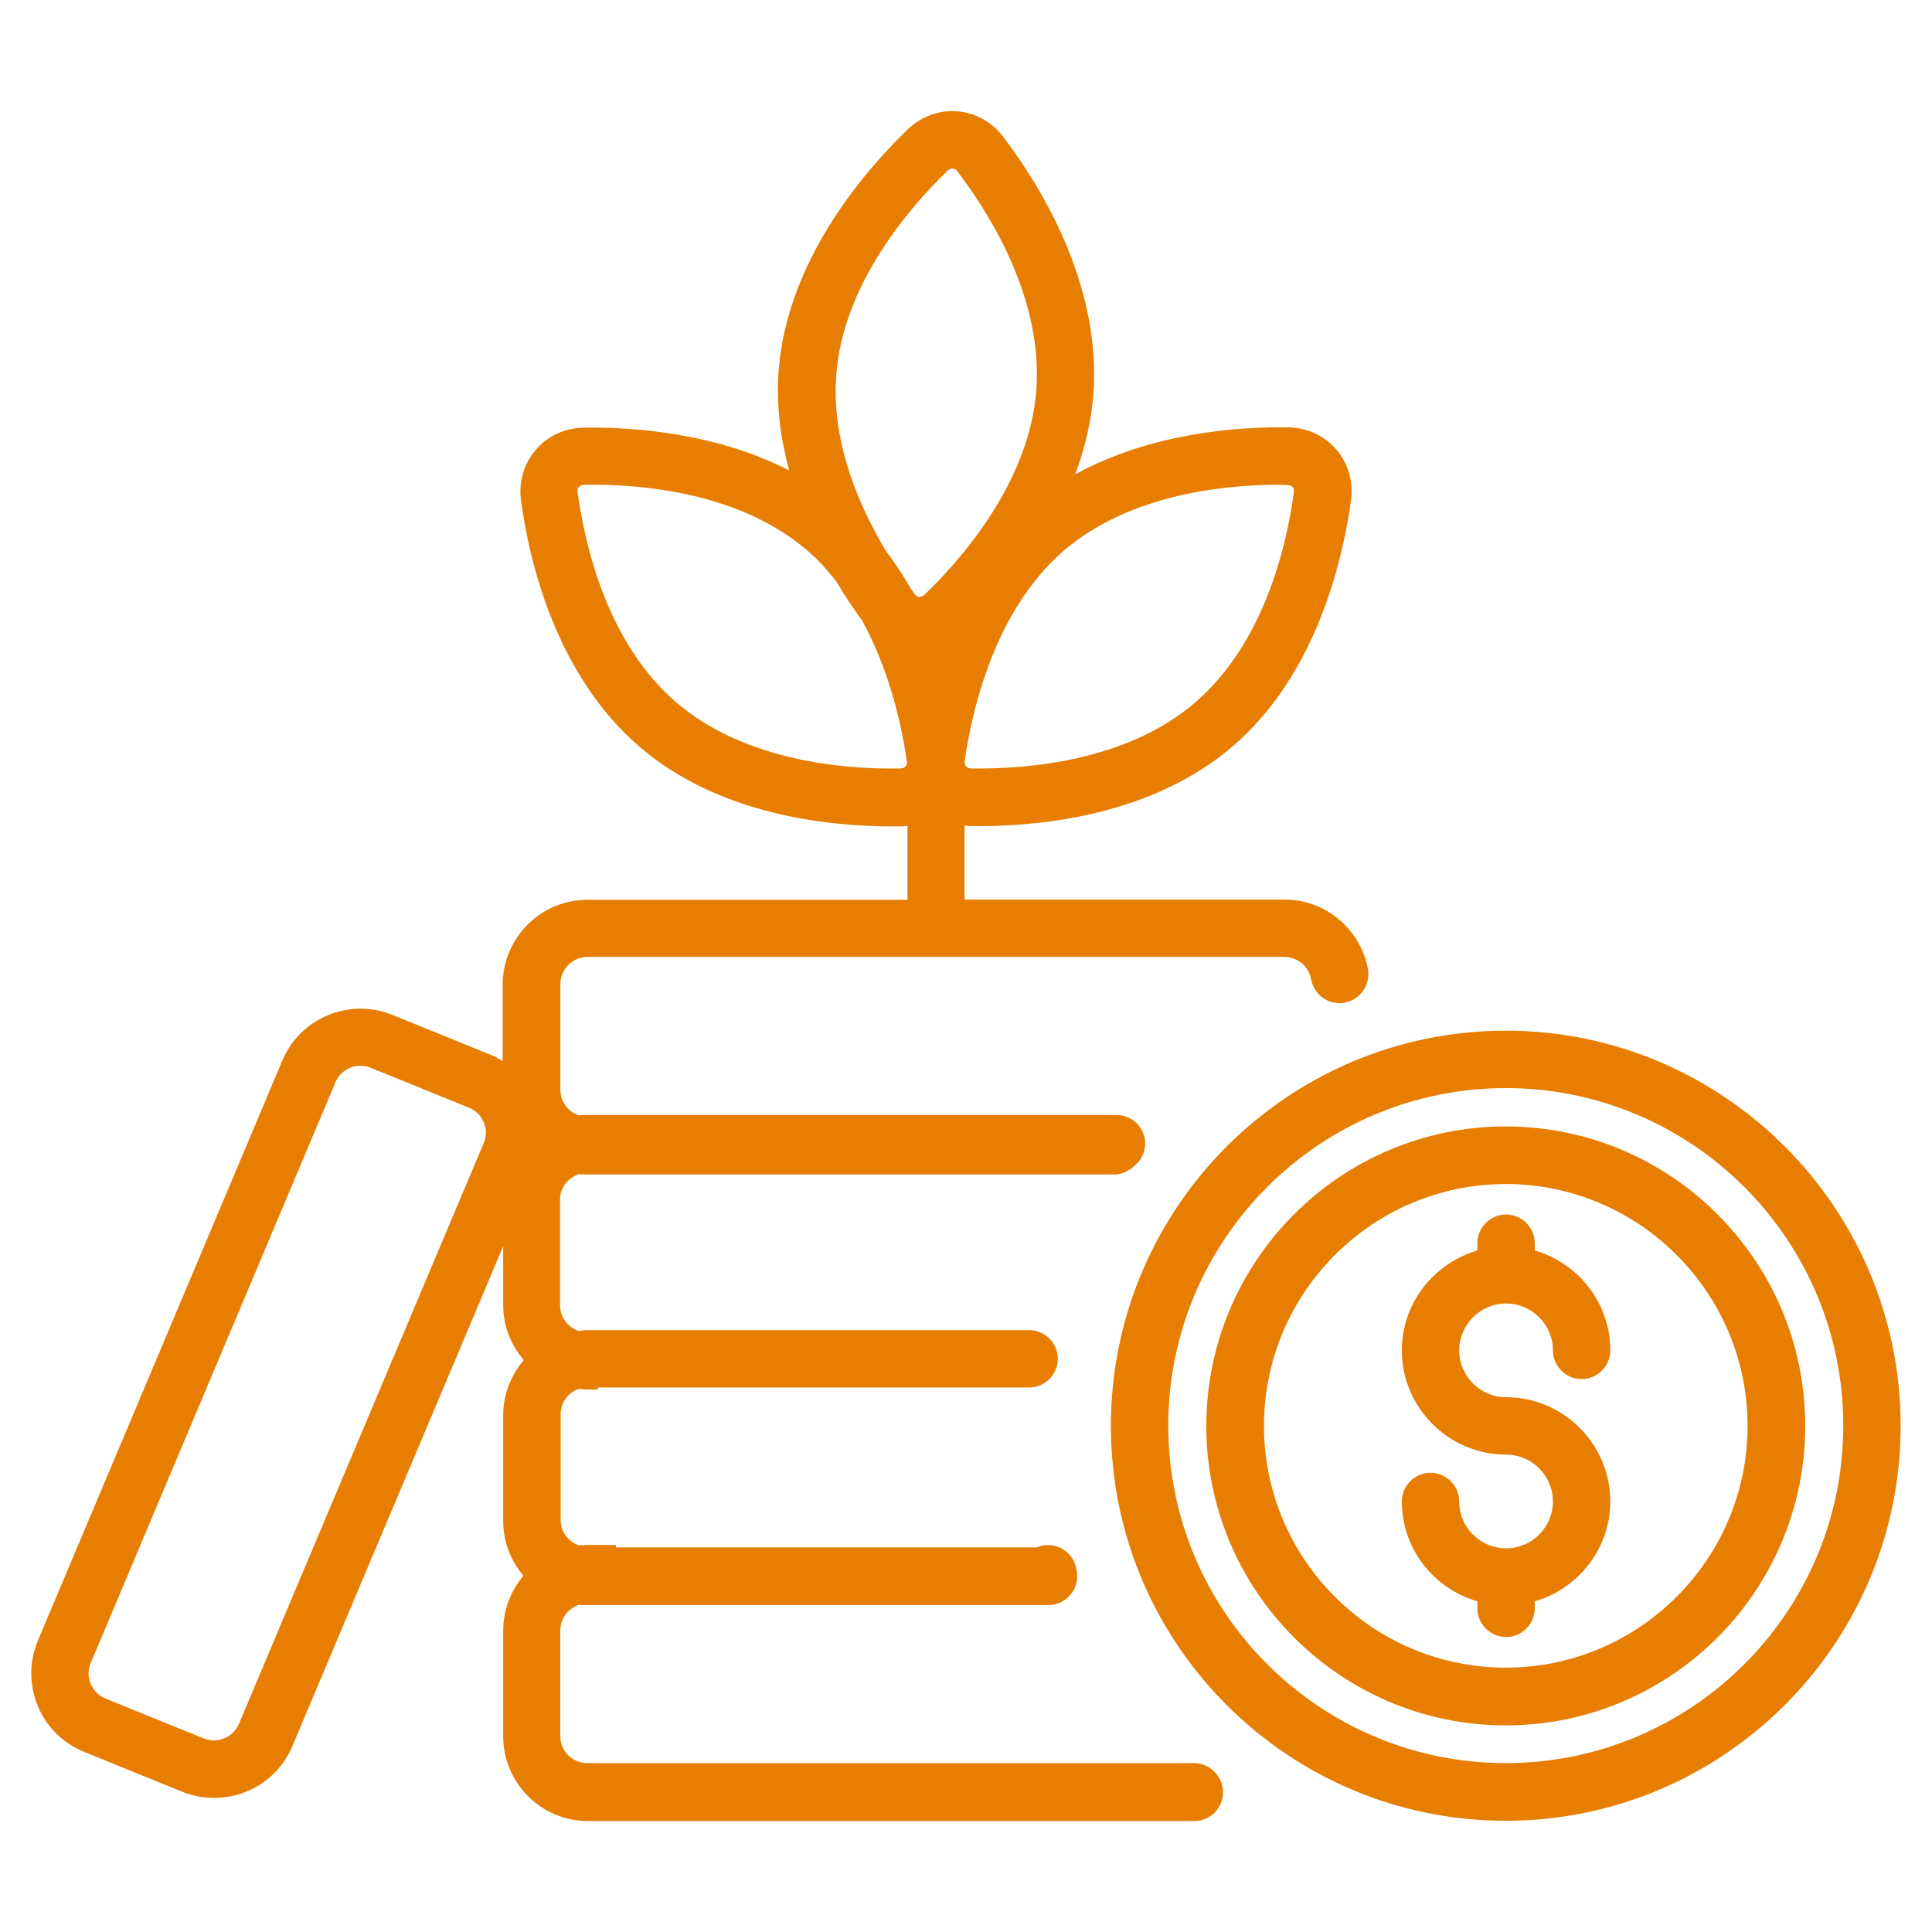
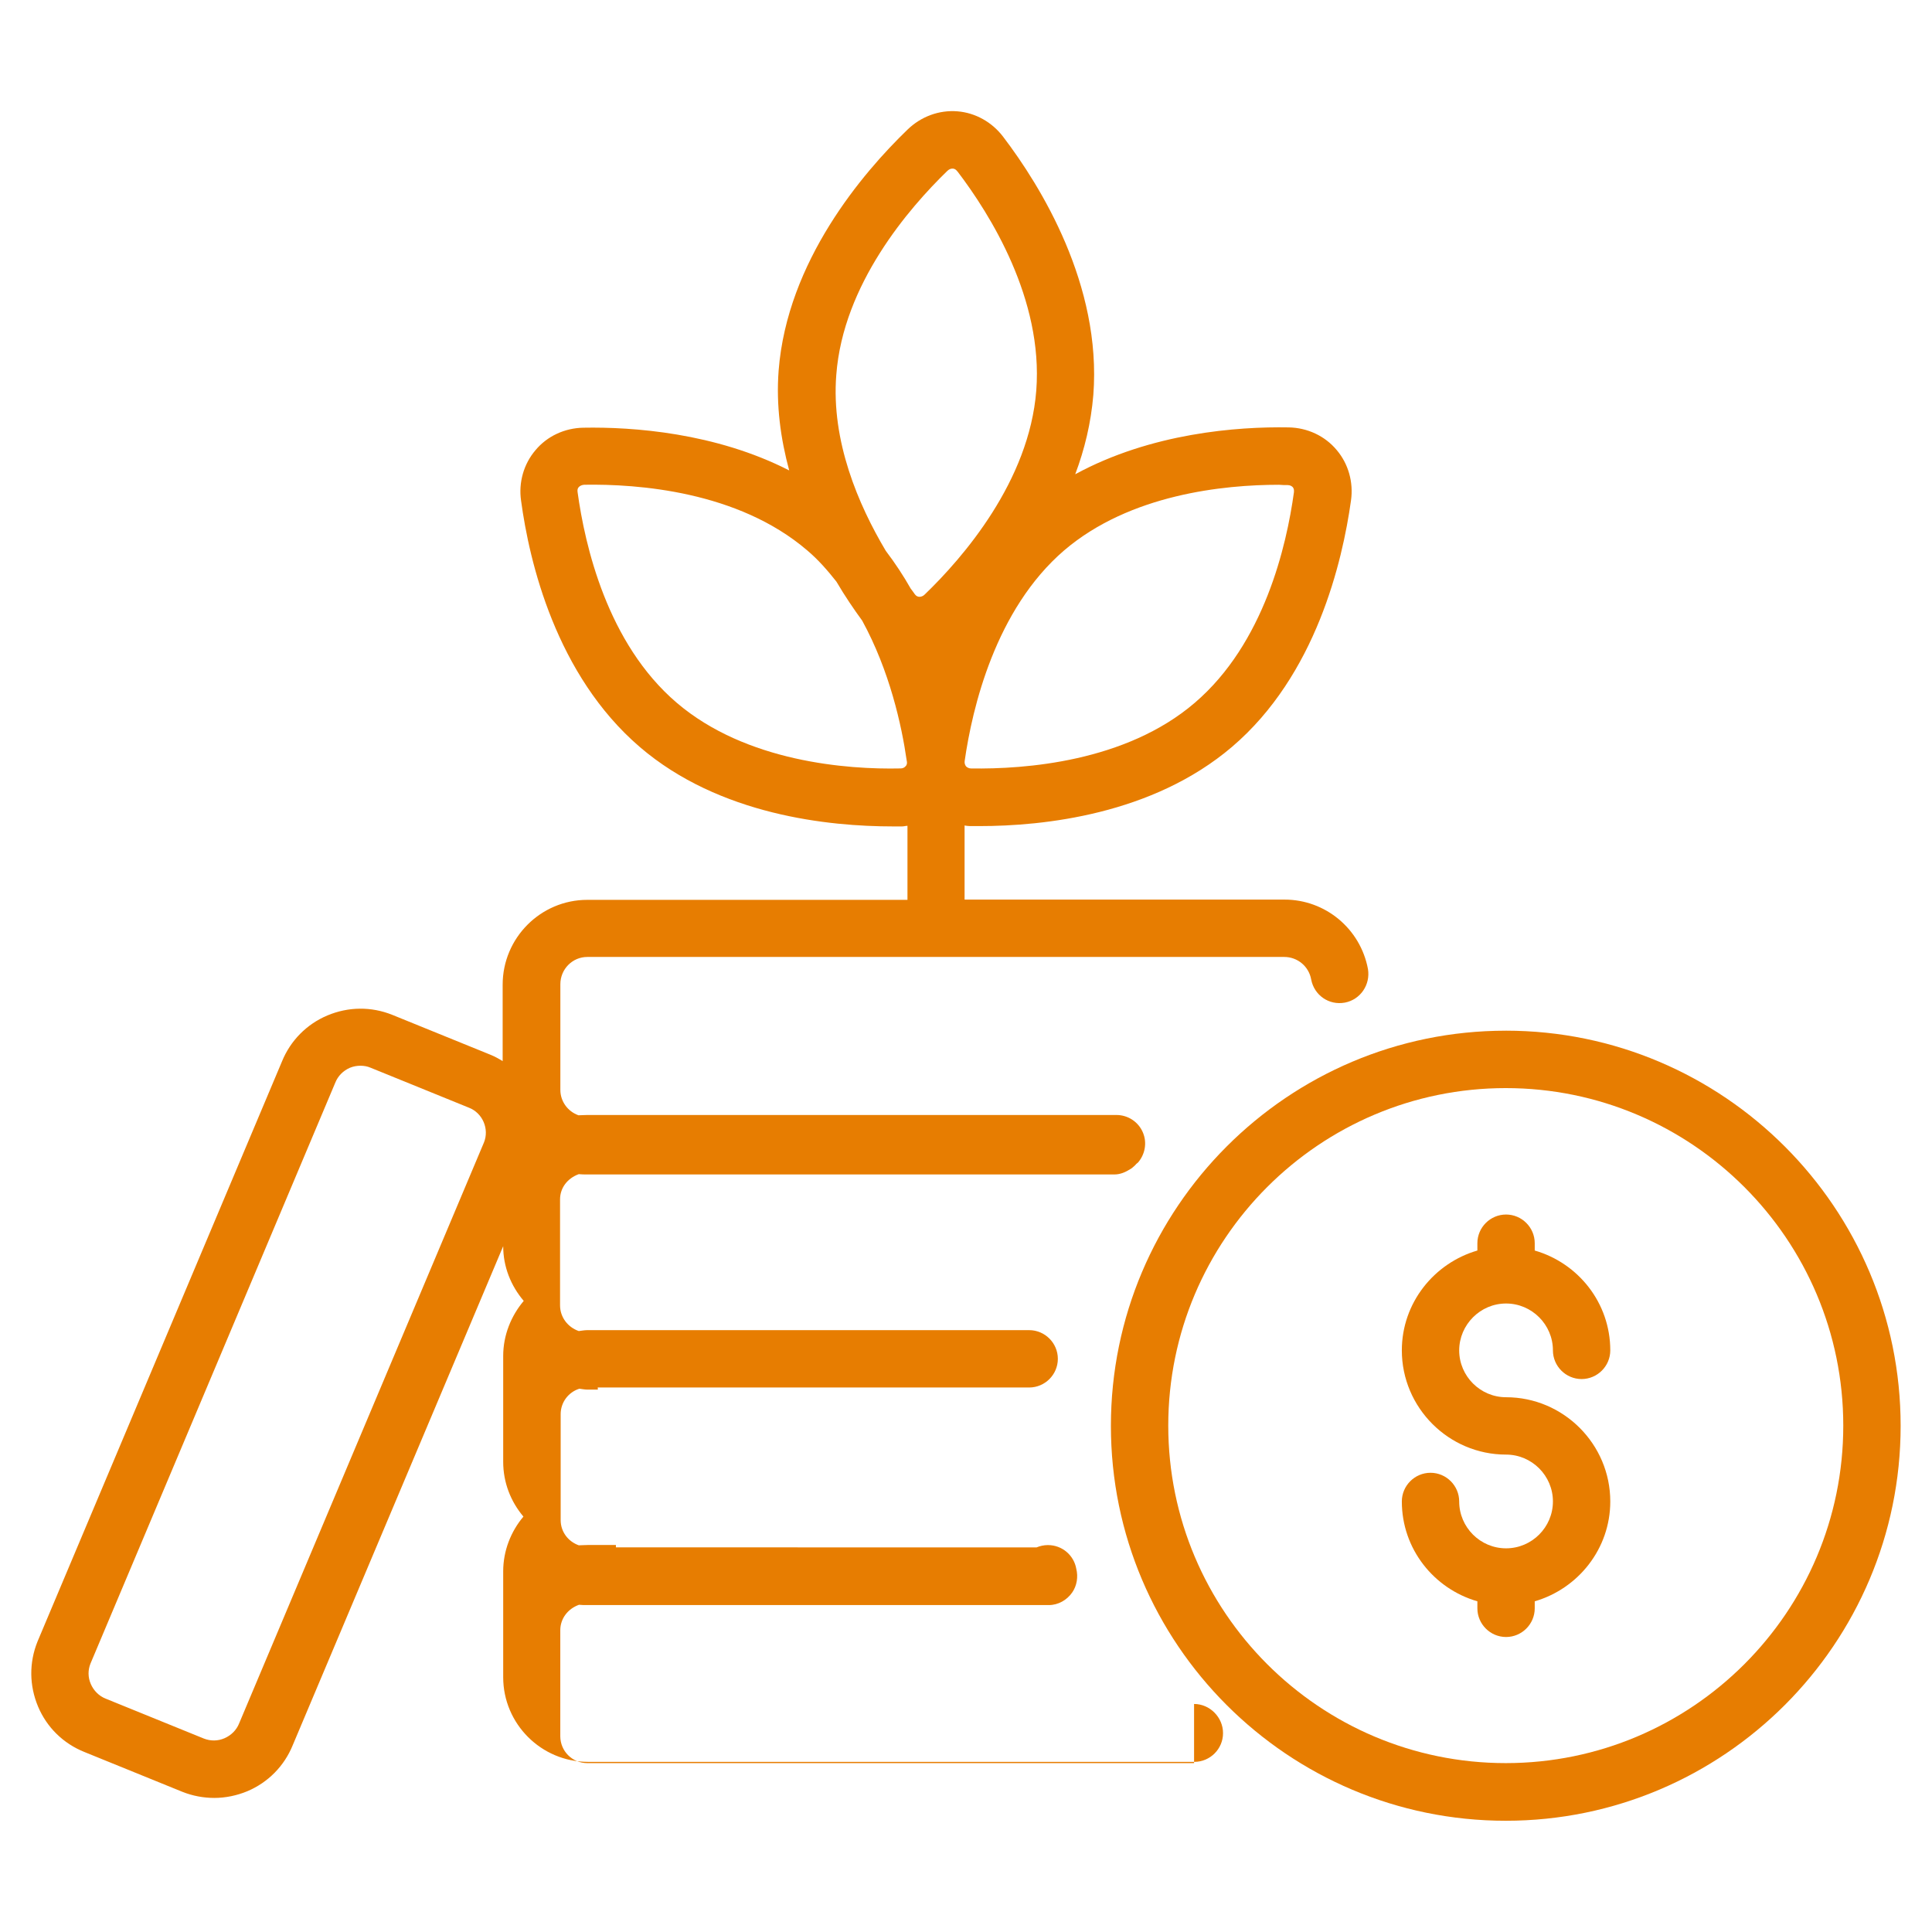
<svg xmlns="http://www.w3.org/2000/svg" id="Laag_1" data-name="Laag 1" viewBox="0 0 1200 1200">
-   <path d="M741.66,1095.1h-376.92c-9.281,0-16.734-7.453-16.734-16.734v-65.812c0-7.078,4.547-13.266,11.625-15.797,1.641.188,3.281.188,5.25.188h286.55c5.812,0,11.25-3.094,14.531-7.828,2.906-4.172,3.797-9.656,2.531-14.719-1.453-8.344-8.719-14.719-17.625-14.719-2.531,0-4.922.562-7.078,1.453l-261.24-.047v-1.453h-17.625c-2.016,0-3.797.188-5.438.188-6.562-2.344-11.25-8.344-11.25-15.656v-65.812c0-7.266,4.734-13.641,11.625-15.797,1.641.188,3.281.562,5.109.562h6.375l-.094-1.312h267.98c9.797,0,17.812-8.016,17.812-17.812s-8.016-17.812-17.812-17.812h-274.5c-1.828,0-3.469.375-5.25.562-6.75-2.344-11.625-8.531-11.625-15.984v-65.812c0-7.078,4.547-13.078,11.625-15.656,1.641.188,3.281.188,5.25.188h327.47c3.656,0,6.891-1.453,9.797-3.281.375-.188.562-.375.891-.562,1.078-.891,2.016-1.641,2.906-2.719.375-.375.75-.562,1.078-.891,4.359-5.109,5.625-12.188,3.094-18.375-2.719-6.75-9.281-11.109-16.547-11.109h-328.69c-2.016,0-3.797.188-5.438.188-6.562-2.344-11.25-8.531-11.25-15.797v-65.625c0-9.281,7.453-16.922,16.734-16.922h432.89c8.203,0,15.281,5.812,16.734,14.016,1.828,9.656,10.922,16.172,20.906,14.344,9.656-1.828,15.984-11.109,14.344-20.906-4.734-25.078-26.531-43.078-51.797-43.078h-198.74v-46.031c1.078.188,2.203.375,3.469.375h5.812c39.656,0,107.44-7.078,156.89-49.266,52.172-44.531,68.531-115.08,73.828-152.9,1.641-11.438-1.641-22.922-8.906-31.453-7.266-8.719-18.188-13.828-29.812-14.016-31.828-.562-85.453,3.469-132.56,29.109,5.812-15.469,9.797-31.828,11.25-49.266,5.25-68.344-32.719-129.79-56.016-160.36-6.891-9.094-17.25-14.906-28.359-15.797-11.438-.938-22.688,3.234-31.078,11.391-27.656,26.719-74.719,81.656-80.016,149.63-1.641,21.656,1.266,42.375,6.562,62.016-45.797-23.438-97.266-27.094-127.82-26.531-11.625.188-22.547,5.25-29.812,14.016-7.266,8.531-10.547,20.016-8.906,31.266,5.109,38.016,21.656,108.38,73.828,153.1,49.453,42.375,117.47,49.266,157.08,49.266h5.812c1.078,0,2.203-.375,3.281-.375v45.984h-198.89c-28.922,0-52.547,23.625-52.547,52.734v47.438c-2.344-1.453-4.922-2.906-7.641-3.984l-60.891-24.75c-13.078-5.25-27.281-5.109-40.359.375-12.891,5.438-22.922,15.656-28.172,28.547L23.274,1019.648c-5.25,13.078-5.109,27.281.375,40.359,5.438,12.891,15.656,22.922,28.734,28.172l60.891,24.75c6.375,2.531,13.078,3.797,19.828,3.797,6.891,0,14.016-1.453,20.531-4.172,12.891-5.438,22.922-15.656,28.172-28.547l130.74-309.98v36.75c0,12.75,4.734,24.562,12.75,33.984-7.828,9.281-12.75,21.281-12.75,34.172v65.812c0,12.891,4.734,24.75,12.562,33.984-7.828,9.281-12.562,21.281-12.562,33.984v65.812c0,28.922,23.625,52.547,52.547,52.547h376.74c9.797,0,17.812-8.016,17.812-17.812.047-9.797-8.156-18.141-17.953-18.141l-.031-.019ZM799.644,301.28c1.828,0,2.719.75,3.281,1.266.75.891.891,1.828.75,3.281-4.547,32.906-18.375,93.797-61.641,130.74-42.891,36.75-105.66,41.25-138.89,40.734-1.266,0-2.344-.562-3.094-1.266-.562-.75-1.078-1.828-.891-3.281,4.734-33.094,19.078-94.172,61.828-130.92,40.922-34.922,99.281-40.734,133.45-40.734,1.734.188,3.562.188,5.203.188l.003-.008ZM588.384,106.18c1.078-1.078,2.203-1.453,3.094-1.453h.375c1.078,0,2.016.75,2.719,1.641,0,0,0,.188.188.188,20.203,26.531,53.25,79.266,48.891,135.98-4.359,56.344-45.469,103.83-69.469,126.89-.891.891-2.203,1.266-3.094,1.266s-2.016-.375-2.906-1.641c-.75-1.078-1.641-2.344-2.531-3.469-4.547-8.016-9.656-15.797-15.469-23.438-17.109-28.734-33.984-68.203-30.75-109.27,4.219-56.344,45.141-103.59,68.953-126.71v.017ZM562.368,476.02c-.75.891-1.828,1.266-3.094,1.266-32.906.75-95.812-3.984-138.89-40.734-43.266-36.891-57.094-97.828-61.641-130.92-.188-1.266,0-2.344.75-3.094.562-.562,1.453-1.266,3.281-1.453,33.281-.562,95.625,3.984,138.56,40.734,6.891,5.812,12.75,12.562,18.188,19.453,5.438,9.281,10.922,17.25,15.984,24.188,17.109,31.266,24.562,65.25,27.656,86.906.469,1.828-.047,3.094-.797,3.656l.003-.002ZM300.578,709.65l-152.02,360.71c-1.641,4.172-4.922,7.453-9.094,9.281-4.172,1.828-8.719,1.828-12.891.188l-60.891-24.75c-4.172-1.641-7.453-4.922-9.281-9.094s-1.828-8.719-.188-12.75l152.02-360.74c1.641-4.172,4.922-7.453,9.094-9.281,2.203-.891,4.359-1.266,6.562-1.266s4.359.375,6.375,1.266l60.891,24.75c8.672,3.328,12.844,13.312,9.422,21.703v-.017Z" fill="#e77d01" stroke-width="0" />
+   <path d="M741.66,1095.1h-376.92c-9.281,0-16.734-7.453-16.734-16.734v-65.812c0-7.078,4.547-13.266,11.625-15.797,1.641.188,3.281.188,5.25.188h286.55c5.812,0,11.25-3.094,14.531-7.828,2.906-4.172,3.797-9.656,2.531-14.719-1.453-8.344-8.719-14.719-17.625-14.719-2.531,0-4.922.562-7.078,1.453l-261.24-.047v-1.453h-17.625c-2.016,0-3.797.188-5.438.188-6.562-2.344-11.25-8.344-11.25-15.656v-65.812c0-7.266,4.734-13.641,11.625-15.797,1.641.188,3.281.562,5.109.562h6.375l-.094-1.312h267.98c9.797,0,17.812-8.016,17.812-17.812s-8.016-17.812-17.812-17.812h-274.5c-1.828,0-3.469.375-5.25.562-6.75-2.344-11.625-8.531-11.625-15.984v-65.812c0-7.078,4.547-13.078,11.625-15.656,1.641.188,3.281.188,5.25.188h327.47c3.656,0,6.891-1.453,9.797-3.281.375-.188.562-.375.891-.562,1.078-.891,2.016-1.641,2.906-2.719.375-.375.75-.562,1.078-.891,4.359-5.109,5.625-12.188,3.094-18.375-2.719-6.75-9.281-11.109-16.547-11.109h-328.69c-2.016,0-3.797.188-5.438.188-6.562-2.344-11.25-8.531-11.25-15.797v-65.625c0-9.281,7.453-16.922,16.734-16.922h432.89c8.203,0,15.281,5.812,16.734,14.016,1.828,9.656,10.922,16.172,20.906,14.344,9.656-1.828,15.984-11.109,14.344-20.906-4.734-25.078-26.531-43.078-51.797-43.078h-198.74v-46.031c1.078.188,2.203.375,3.469.375h5.812c39.656,0,107.44-7.078,156.89-49.266,52.172-44.531,68.531-115.08,73.828-152.9,1.641-11.438-1.641-22.922-8.906-31.453-7.266-8.719-18.188-13.828-29.812-14.016-31.828-.562-85.453,3.469-132.56,29.109,5.812-15.469,9.797-31.828,11.25-49.266,5.25-68.344-32.719-129.79-56.016-160.36-6.891-9.094-17.25-14.906-28.359-15.797-11.438-.938-22.688,3.234-31.078,11.391-27.656,26.719-74.719,81.656-80.016,149.63-1.641,21.656,1.266,42.375,6.562,62.016-45.797-23.438-97.266-27.094-127.82-26.531-11.625.188-22.547,5.25-29.812,14.016-7.266,8.531-10.547,20.016-8.906,31.266,5.109,38.016,21.656,108.38,73.828,153.1,49.453,42.375,117.47,49.266,157.08,49.266h5.812c1.078,0,2.203-.375,3.281-.375v45.984h-198.89c-28.922,0-52.547,23.625-52.547,52.734v47.438c-2.344-1.453-4.922-2.906-7.641-3.984l-60.891-24.75c-13.078-5.25-27.281-5.109-40.359.375-12.891,5.438-22.922,15.656-28.172,28.547L23.274,1019.648c-5.25,13.078-5.109,27.281.375,40.359,5.438,12.891,15.656,22.922,28.734,28.172l60.891,24.75c6.375,2.531,13.078,3.797,19.828,3.797,6.891,0,14.016-1.453,20.531-4.172,12.891-5.438,22.922-15.656,28.172-28.547l130.74-309.98c0,12.75,4.734,24.562,12.75,33.984-7.828,9.281-12.75,21.281-12.75,34.172v65.812c0,12.891,4.734,24.75,12.562,33.984-7.828,9.281-12.562,21.281-12.562,33.984v65.812c0,28.922,23.625,52.547,52.547,52.547h376.74c9.797,0,17.812-8.016,17.812-17.812.047-9.797-8.156-18.141-17.953-18.141l-.031-.019ZM799.644,301.28c1.828,0,2.719.75,3.281,1.266.75.891.891,1.828.75,3.281-4.547,32.906-18.375,93.797-61.641,130.74-42.891,36.75-105.66,41.25-138.89,40.734-1.266,0-2.344-.562-3.094-1.266-.562-.75-1.078-1.828-.891-3.281,4.734-33.094,19.078-94.172,61.828-130.92,40.922-34.922,99.281-40.734,133.45-40.734,1.734.188,3.562.188,5.203.188l.003-.008ZM588.384,106.18c1.078-1.078,2.203-1.453,3.094-1.453h.375c1.078,0,2.016.75,2.719,1.641,0,0,0,.188.188.188,20.203,26.531,53.25,79.266,48.891,135.98-4.359,56.344-45.469,103.83-69.469,126.89-.891.891-2.203,1.266-3.094,1.266s-2.016-.375-2.906-1.641c-.75-1.078-1.641-2.344-2.531-3.469-4.547-8.016-9.656-15.797-15.469-23.438-17.109-28.734-33.984-68.203-30.75-109.27,4.219-56.344,45.141-103.59,68.953-126.71v.017ZM562.368,476.02c-.75.891-1.828,1.266-3.094,1.266-32.906.75-95.812-3.984-138.89-40.734-43.266-36.891-57.094-97.828-61.641-130.92-.188-1.266,0-2.344.75-3.094.562-.562,1.453-1.266,3.281-1.453,33.281-.562,95.625,3.984,138.56,40.734,6.891,5.812,12.75,12.562,18.188,19.453,5.438,9.281,10.922,17.25,15.984,24.188,17.109,31.266,24.562,65.25,27.656,86.906.469,1.828-.047,3.094-.797,3.656l.003-.002ZM300.578,709.65l-152.02,360.71c-1.641,4.172-4.922,7.453-9.094,9.281-4.172,1.828-8.719,1.828-12.891.188l-60.891-24.75c-4.172-1.641-7.453-4.922-9.281-9.094s-1.828-8.719-.188-12.75l152.02-360.74c1.641-4.172,4.922-7.453,9.094-9.281,2.203-.891,4.359-1.266,6.562-1.266s4.359.375,6.375,1.266l60.891,24.75c8.672,3.328,12.844,13.312,9.422,21.703v-.017Z" fill="#e77d01" stroke-width="0" />
  <path d="M935.26,640.18c-135.28,0-245.26,110.02-245.26,245.44s110.02,245.29,245.26,245.29,245.26-110.02,245.26-245.26c.047-135.28-109.97-245.48-245.26-245.48v.01ZM935.26,1095.1c-115.64,0-209.63-93.984-209.63-209.63s93.984-209.63,209.63-209.63,209.63,93.984,209.63,209.63c.047,115.64-93.984,209.63-209.63,209.63Z" fill="#e77d01" stroke-width="0" />
-   <path d="M935.26,699.66c-102.56,0-186,83.438-186,186s83.438,186,186,186,186-83.438,186-186-83.438-186-186-186h0ZM935.26,1035.8c-82.922,0-150.19-67.453-150.19-150.19s67.453-150.19,150.19-150.19,150.19,67.453,150.19,150.19-67.266,150.19-150.19,150.19h0Z" fill="#e77d01" stroke-width="0" />
  <path d="M935.44,809.63c15.984,0,29.109,13.078,29.109,29.109,0,9.797,8.016,17.812,17.812,17.812s17.812-8.016,17.812-17.812c0-29.438-19.828-54.188-46.922-62.016v-4.547c0-9.797-8.016-17.812-17.812-17.812s-17.812,8.016-17.812,17.812v4.547c-26.906,7.828-46.922,32.531-46.922,62.016,0,35.625,29.109,64.734,64.734,64.734,15.984,0,29.109,13.078,29.109,29.109s-13.078,29.109-29.109,29.109-29.109-13.078-29.109-29.109c0-9.797-8.016-17.812-17.812-17.812s-17.812,8.016-17.812,17.812c0,29.438,19.828,54.188,46.922,62.016v4.359c0,9.797,8.016,17.812,17.812,17.812s17.812-8.016,17.812-17.812v-4.359c26.906-7.828,46.922-32.531,46.922-62.016,0-35.625-29.109-64.734-64.734-64.734-15.984,0-29.109-13.078-29.109-29.109.047-15.984,13.125-29.109,29.109-29.109Z" fill="#e77d01" stroke-width="0" />
</svg>